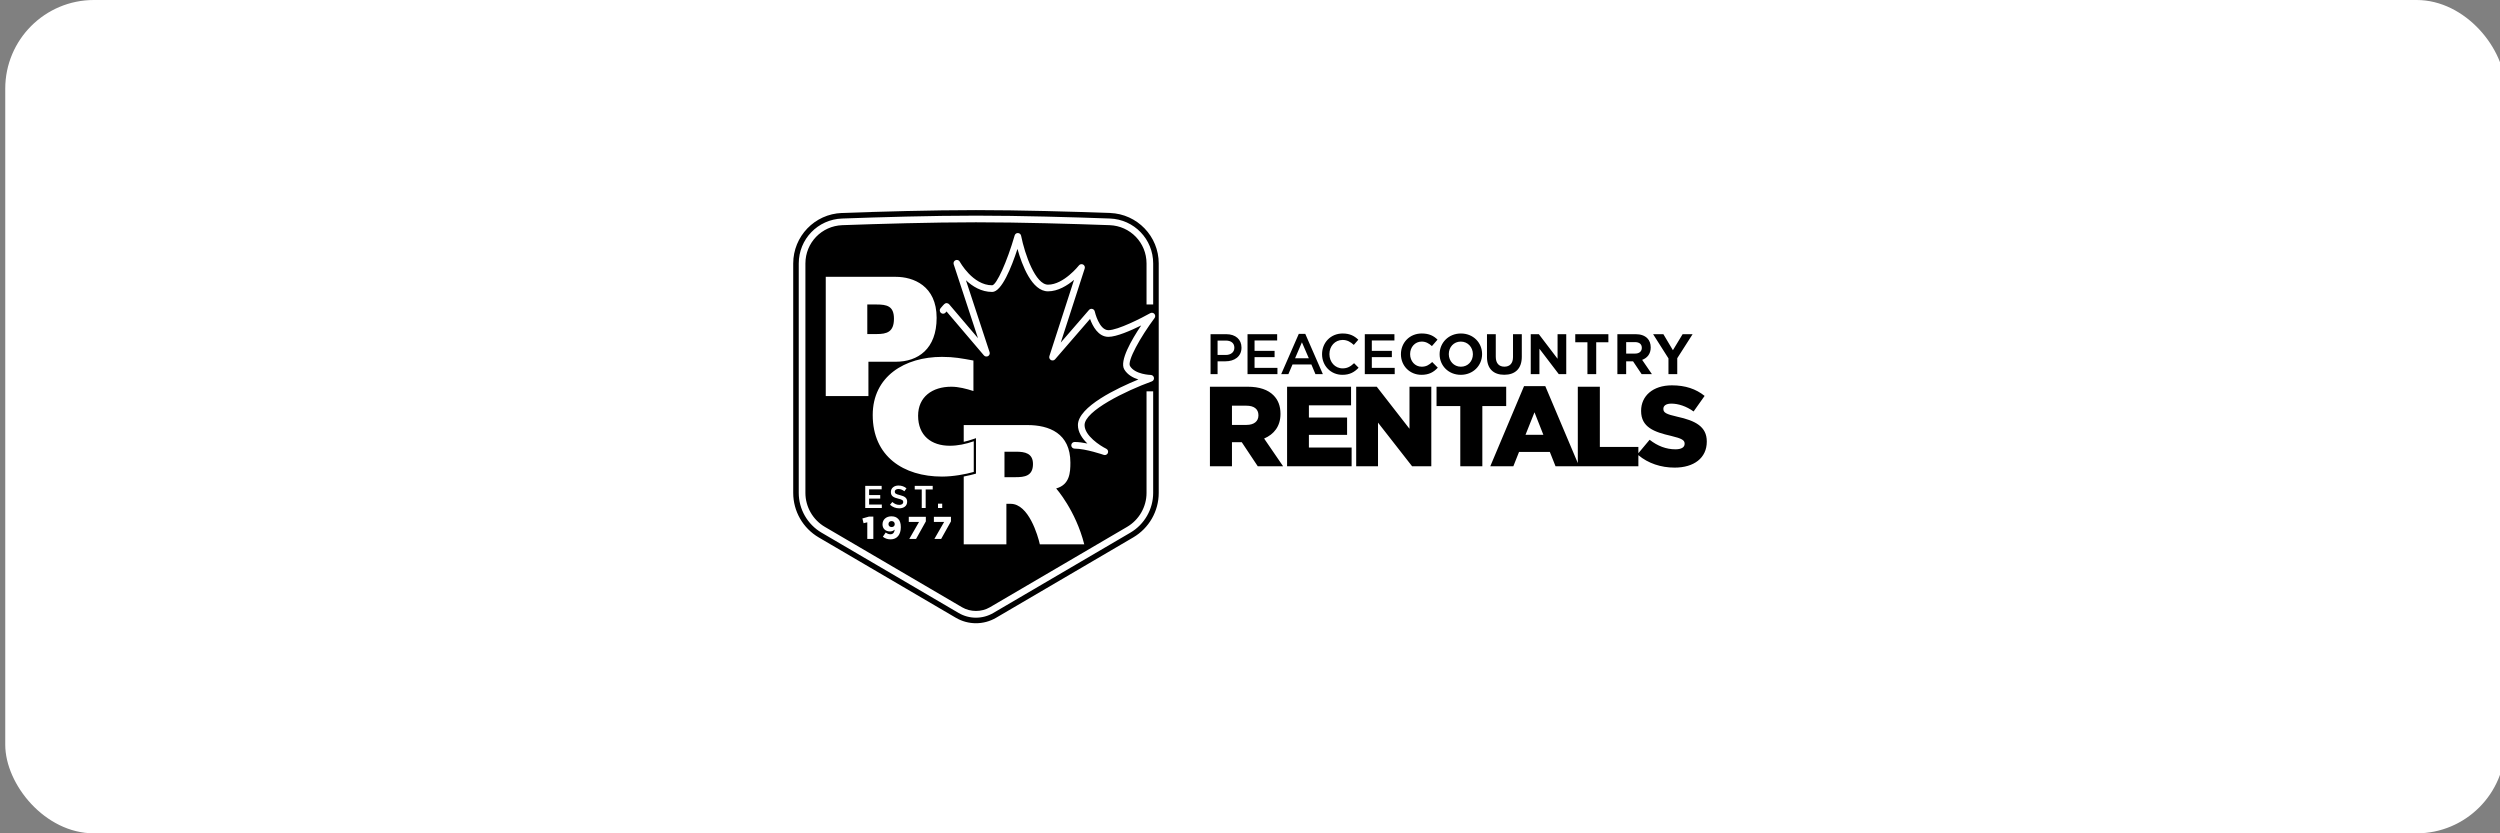
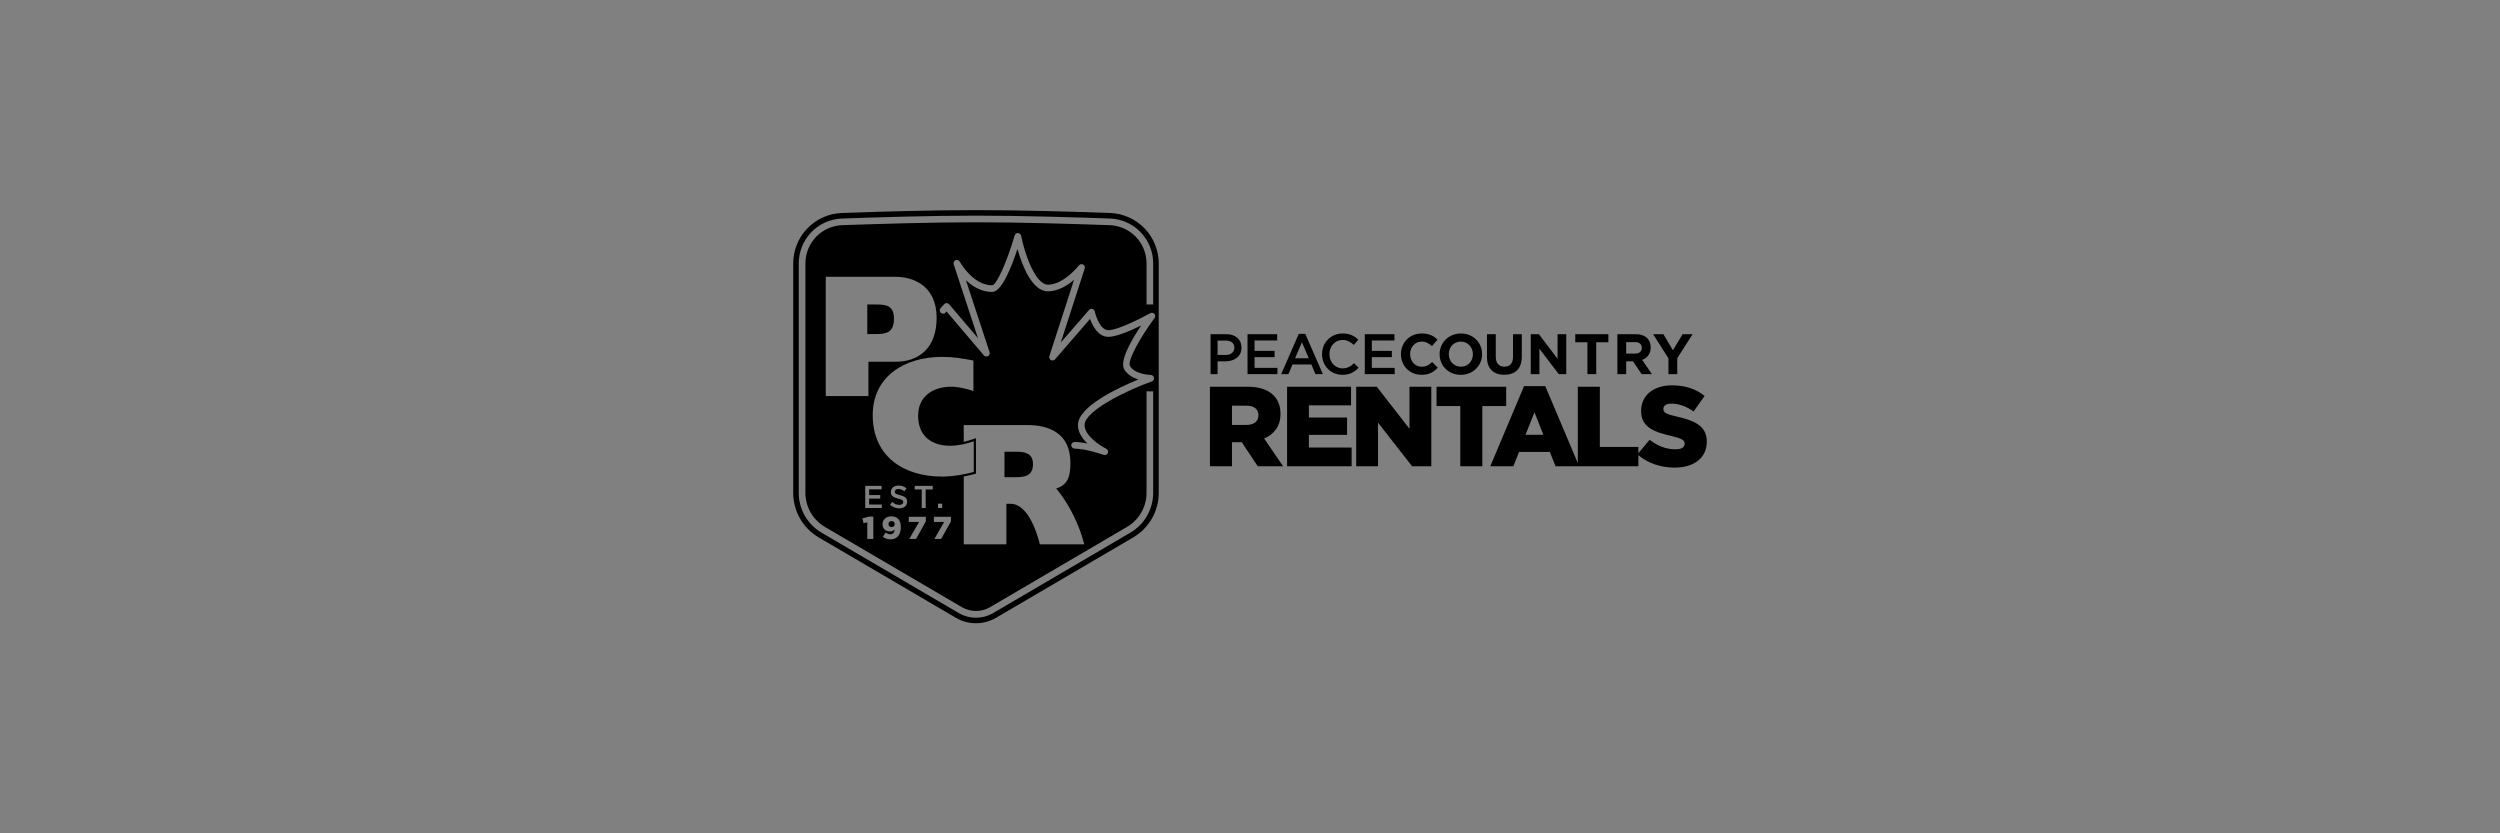
<svg xmlns="http://www.w3.org/2000/svg" viewBox="0 0 282 94" id="uuid-9f292a58-01c7-4b32-a9d8-2021f4acfc6a">
  <rect x="0" y="0" width="282" height="94" fill="#808080" stroke="none" />
-   <rect style="fill:#fff; stroke-width:0px;" ry="10" rx="10" height="94" width="282" x=".592" />
  <path style="stroke-width:0px;" d="m100.838,35.947c0,1.503-.798,1.734-1.947,1.734h-1.06v-3.334h1.042c1.167,0,1.965.173,1.965,1.6Zm.089,23.173c0-.193-.139-.343-.357-.343s-.35.146-.35.339v.007c0,.189.139.329.357.329s.35-.143.35-.325v-.007Zm13.707-8.167h-1.329v2.872h1.257c.988,0,1.958-.116,1.958-1.484,0-1.214-.916-1.388-1.886-1.388Zm16.07-21.232v25.88c0,2.065-1.095,3.976-2.877,5.02l-15.47,9.064c-1.401.821-3.135.821-4.536,0l-15.47-9.064c-1.782-1.044-2.877-2.955-2.877-5.02v-25.88c0-3.069,2.427-5.587,5.495-5.697,4.22-.151,10.147-.325,15.12-.325s10.9.174,15.12.325c3.068.11,5.495,2.627,5.495,5.697Zm-.625,14.424h-.75v11.456c0,1.571-.842,3.04-2.197,3.833l-15.47,9.064c-.952.557-2.193.558-3.145,0l-15.47-9.064c-1.355-.793-2.197-2.262-2.197-3.833v-25.88c0-2.34,1.832-4.238,4.169-4.322,4.129-.148,10.096-.324,15.07-.324s10.941.176,15.07.324c2.338.084,4.17,1.982,4.17,4.322v4.626h.75v-4.626c0-2.746-2.149-4.974-4.893-5.072-4.135-.148-10.111-.324-15.097-.324s-10.961.176-15.097.325c-2.744.098-4.893,2.326-4.893,5.072v25.88c0,1.836.984,3.553,2.568,4.48l15.47,9.064c.591.346,1.266.529,1.951.529s1.361-.183,1.952-.529l15.47-9.064c1.584-.927,2.568-2.644,2.568-4.48v-11.456Zm-10.942,10.952c1.532-.424,1.603-1.804,1.603-2.91,0-3.32-2.403-4.24-4.849-4.24h-7.183v1.891c.337-.077.683-.171,1.051-.299l.332-.115v4l-.183.051c-.201.056-.639.169-1.2.277v7.646h4.813v-4.567h.484c2.033,0,3.073,3.604,3.288,4.567h5.011c-.971-3.831-3.167-6.302-3.167-6.302Zm-9.334-14.429c-1.345-.244-2.168-.412-3.55-.412-4.185,0-7.81,2.188-7.81,6.564,0,4.656,3.475,6.938,7.81,6.938,1.271,0,2.653-.262,3.587-.524v-3.459c-.915.318-1.794.505-2.709.505-2.074,0-3.569-1.14-3.569-3.385,0-2.132,1.607-3.273,3.737-3.273.841,0,1.681.224,2.504.486v-3.441Zm-3.304,18.206l-1.1,1.917h.764l1.104-1.978v-.521h-1.925v.582h1.157Zm-.218-1.571v-.489h-.475v.489h.475Zm-2.614,1.571l-1.1,1.917h.764l1.104-1.978v-.521h-1.925v.582h1.157Zm1.542-3.664v-.407h-2.028v.407h.792v2.092h.443v-2.092h.792Zm-4.289,4.535c-.018.2-.11.521-.475.521-.196,0-.361-.064-.536-.2l-.325.478c.232.179.5.296.875.296.746,0,1.153-.561,1.153-1.375v-.007c0-.46-.118-.746-.3-.928-.189-.189-.404-.289-.768-.289-.571,0-.997.357-.997.907v.007c0,.489.357.792.839.792.196,0,.378-.061.532-.204Zm1.406-3.153v-.007c0-.414-.275-.604-.803-.732-.479-.114-.593-.2-.593-.393v-.007c0-.164.15-.296.407-.296.229,0,.454.089.679.257l.235-.332c-.253-.204-.542-.314-.907-.314-.497,0-.854.296-.854.725v.007c0,.46.3.618.832.747.464.107.564.203.564.382v.007c0,.189-.171.314-.442.314-.311,0-.55-.118-.789-.325l-.265.314c.3.268.661.4,1.043.4.525,0,.893-.278.893-.746Zm-4.496,2.325v1.875h.682v-2.517h-.503l-.732.207.132.536.421-.1Zm1.639-1.614v-.393h-1.432v-.671h1.253v-.393h-1.253v-.649h1.414v-.393h-1.853v2.5h1.871Zm6.183-21.452c0-3.623-2.64-4.625-4.598-4.625h-7.909v13.452h4.813v-3.874h3.078c2.515,0,4.616-1.445,4.616-4.953Zm24.563-.445c-.117-.133-.313-.167-.465-.08-.952.534-3.656,1.918-4.721,1.918-1.059,0-1.536-2.091-1.541-2.112-.03-.139-.136-.25-.273-.285-.139-.039-.284.01-.377.117l-3.185,3.679,2.702-8.358c.056-.173-.021-.361-.181-.446-.16-.084-.359-.043-.471.1-.017.022-1.719,2.171-3.485,2.171-1.412,0-2.612-3.387-3.038-5.521-.034-.169-.179-.294-.352-.301-.172-.016-.328.104-.376.271-.856,2.962-2.041,5.589-2.535,5.621-2.194,0-3.64-2.637-3.654-2.663-.092-.171-.3-.244-.479-.167-.179.077-.269.277-.208.461l2.74,8.333-3.25-3.82c-.068-.08-.166-.127-.27-.131-.092-.014-.206.035-.28.108,0,0-.241.239-.43.478-.128.163-.101.398.061.527.163.129.399.102.527-.061.03-.039.062-.077.094-.114l4.216,4.955c.116.136.312.172.469.084.156-.088.229-.274.173-.444l-2.669-8.117c.729.69,1.732,1.322,2.96,1.322,1.072,0,2.182-2.797,2.853-4.854.512,1.824,1.625,4.785,3.447,4.785,1.129,0,2.183-.661,2.936-1.297l-2.782,8.606c-.055.169.018.354.173.442s.351.054.468-.081l3.945-4.557c.29.803.92,2.021,2.072,2.021.907,0,2.523-.706,3.698-1.286-1.086,1.616-2.471,4.004-1.91,4.958.358.609.997.949,1.591,1.138-2.314.948-6.819,3.062-6.819,5.142,0,.81.492,1.523,1.069,2.08-.493-.1-1.003-.173-1.443-.173-.207,0-.375.168-.375.375s.168.375.375.375c1.249,0,3.262.697,3.282.704.041.014.083.021.124.021.147,0,.286-.087.346-.23.077-.183-.002-.394-.18-.481-.681-.335-2.447-1.468-2.447-2.67,0-1.593,4.652-3.867,7.585-4.926.17-.061.271-.235.242-.414s-.182-.31-.363-.314c-.018,0-1.775-.046-2.34-1.007-.332-.564,1.165-3.252,2.77-5.409.105-.142.098-.339-.019-.472Zm7.127,6.797h-.792v-4.507h1.777c1.049,0,1.713.599,1.713,1.507v.013c0,1.011-.812,1.539-1.803,1.539h-.895v1.449Zm0-2.164h.921c.599,0,.972-.335.972-.805v-.013c0-.528-.38-.805-.972-.805h-.921v1.623Zm6.753,1.455h-2.582v-1.21h2.26v-.708h-2.26v-1.172h2.55v-.708h-3.342v4.507h3.374v-.708Zm1.235.708h-.811l1.983-4.54h.734l1.983,4.54h-.837l-.457-1.088h-2.131l-.464,1.088Zm.753-1.79h1.552l-.779-1.803-.773,1.803Zm5.337,1.867c.843,0,1.358-.309,1.829-.798l-.509-.515c-.386.361-.74.586-1.294.586-.863,0-1.488-.721-1.488-1.604v-.013c0-.882.625-1.59,1.488-1.59.515,0,.901.225,1.262.56l.509-.586c-.431-.412-.934-.702-1.764-.702-1.365,0-2.325,1.049-2.325,2.331v.013c0,1.294.979,2.318,2.292,2.318Zm5.903-.786h-2.582v-1.21h2.26v-.708h-2.26v-1.172h2.55v-.708h-3.342v4.507h3.374v-.708Zm3.012.786c.87,0,1.385-.309,1.848-.805l-.631-.638c-.354.322-.67.528-1.185.528-.772,0-1.307-.644-1.307-1.417v-.013c0-.773.547-1.404,1.307-1.404.451,0,.805.193,1.153.509l.631-.728c-.418-.412-.927-.695-1.777-.695-1.384,0-2.35,1.049-2.35,2.331v.013c0,1.294.985,2.318,2.312,2.318Zm2.053-2.318v-.013c0-1.281,1.011-2.331,2.402-2.331s2.389,1.037,2.389,2.318v.013c0,1.282-1.011,2.331-2.402,2.331s-2.389-1.037-2.389-2.318Zm1.037-.013c0,.773.567,1.417,1.365,1.417s1.352-.631,1.352-1.404v-.013c0-.772-.566-1.417-1.365-1.417s-1.352.631-1.352,1.404v.013Zm6.257,2.325c1.21,0,1.977-.669,1.977-2.035v-2.543h-.992v2.582c0,.715-.367,1.082-.972,1.082s-.972-.38-.972-1.114v-2.55h-.992v2.576c0,1.326.74,2.002,1.951,2.002Zm3.965-2.936l2.183,2.865h.843v-4.507h-.979v2.775l-2.112-2.775h-.914v4.507h.979v-2.865Zm5.414,2.865h.992v-3.593h1.372v-.914h-3.735v.914h1.372v3.593Zm4.371,0h-.992v-4.507h2.061c.573,0,1.017.161,1.313.457.251.251.386.605.386,1.03v.013c0,.728-.393,1.185-.966,1.397l1.101,1.61h-1.159l-.966-1.442h-.779v1.442Zm0-2.318h1.004c.483,0,.76-.258.76-.638v-.013c0-.425-.296-.644-.779-.644h-.985v1.294Zm4.77,2.318h.992v-1.796l1.732-2.711h-1.127l-1.095,1.809-1.075-1.809h-1.159l1.732,2.73v1.777Zm-45.609,7.264l2.14,3.127h-2.858l-1.807-2.717h-1.103v2.717h-2.486v-8.972h4.242c1.372,0,2.32.359,2.922.961.526.525.795,1.205.795,2.089v.026c0,1.384-.731,2.294-1.846,2.769Zm-.641-2.627c0-.718-.525-1.077-1.346-1.077h-1.641v2.166h1.653c.833,0,1.333-.41,1.333-1.064v-.025Zm5.692,2.217h4.307v-1.961h-4.307v-1.372h4.755v-2.102h-7.216v8.972h7.28v-2.115h-4.819v-1.423Zm11.345-.692l-3.691-4.743h-2.32v8.972h2.461v-4.922l3.845,4.922h2.167v-8.972h-2.461v4.743Zm10.909-4.743h-7.857v2.179h2.679v6.793h2.487v-6.793h2.691v-2.179Zm22.627,6.178v.025c0,1.833-1.448,2.922-3.627,2.922-1.539,0-2.987-.479-4.09-1.405v1.251h-9.346l-.641-1.615h-3.474l-.641,1.615h-2.602l3.807-9.036h2.397l3.668,8.678v-8.614h2.486v6.793h4.345v.709l1.27-1.517c.897.705,1.872,1.077,2.91,1.077.679,0,1.038-.231,1.038-.615v-.026c0-.384-.294-.577-1.525-.872-1.91-.436-3.384-.974-3.384-2.807v-.025c0-1.666,1.32-2.871,3.473-2.871,1.525,0,2.717.41,3.691,1.192l-1.243,1.756c-.82-.59-1.717-.885-2.512-.885-.603,0-.897.244-.897.577v.025c0,.41.308.59,1.564.872,2.051.449,3.333,1.115,3.333,2.794Zm-18.435-.756l-1-2.538-1.013,2.538h2.013Z" />
</svg>